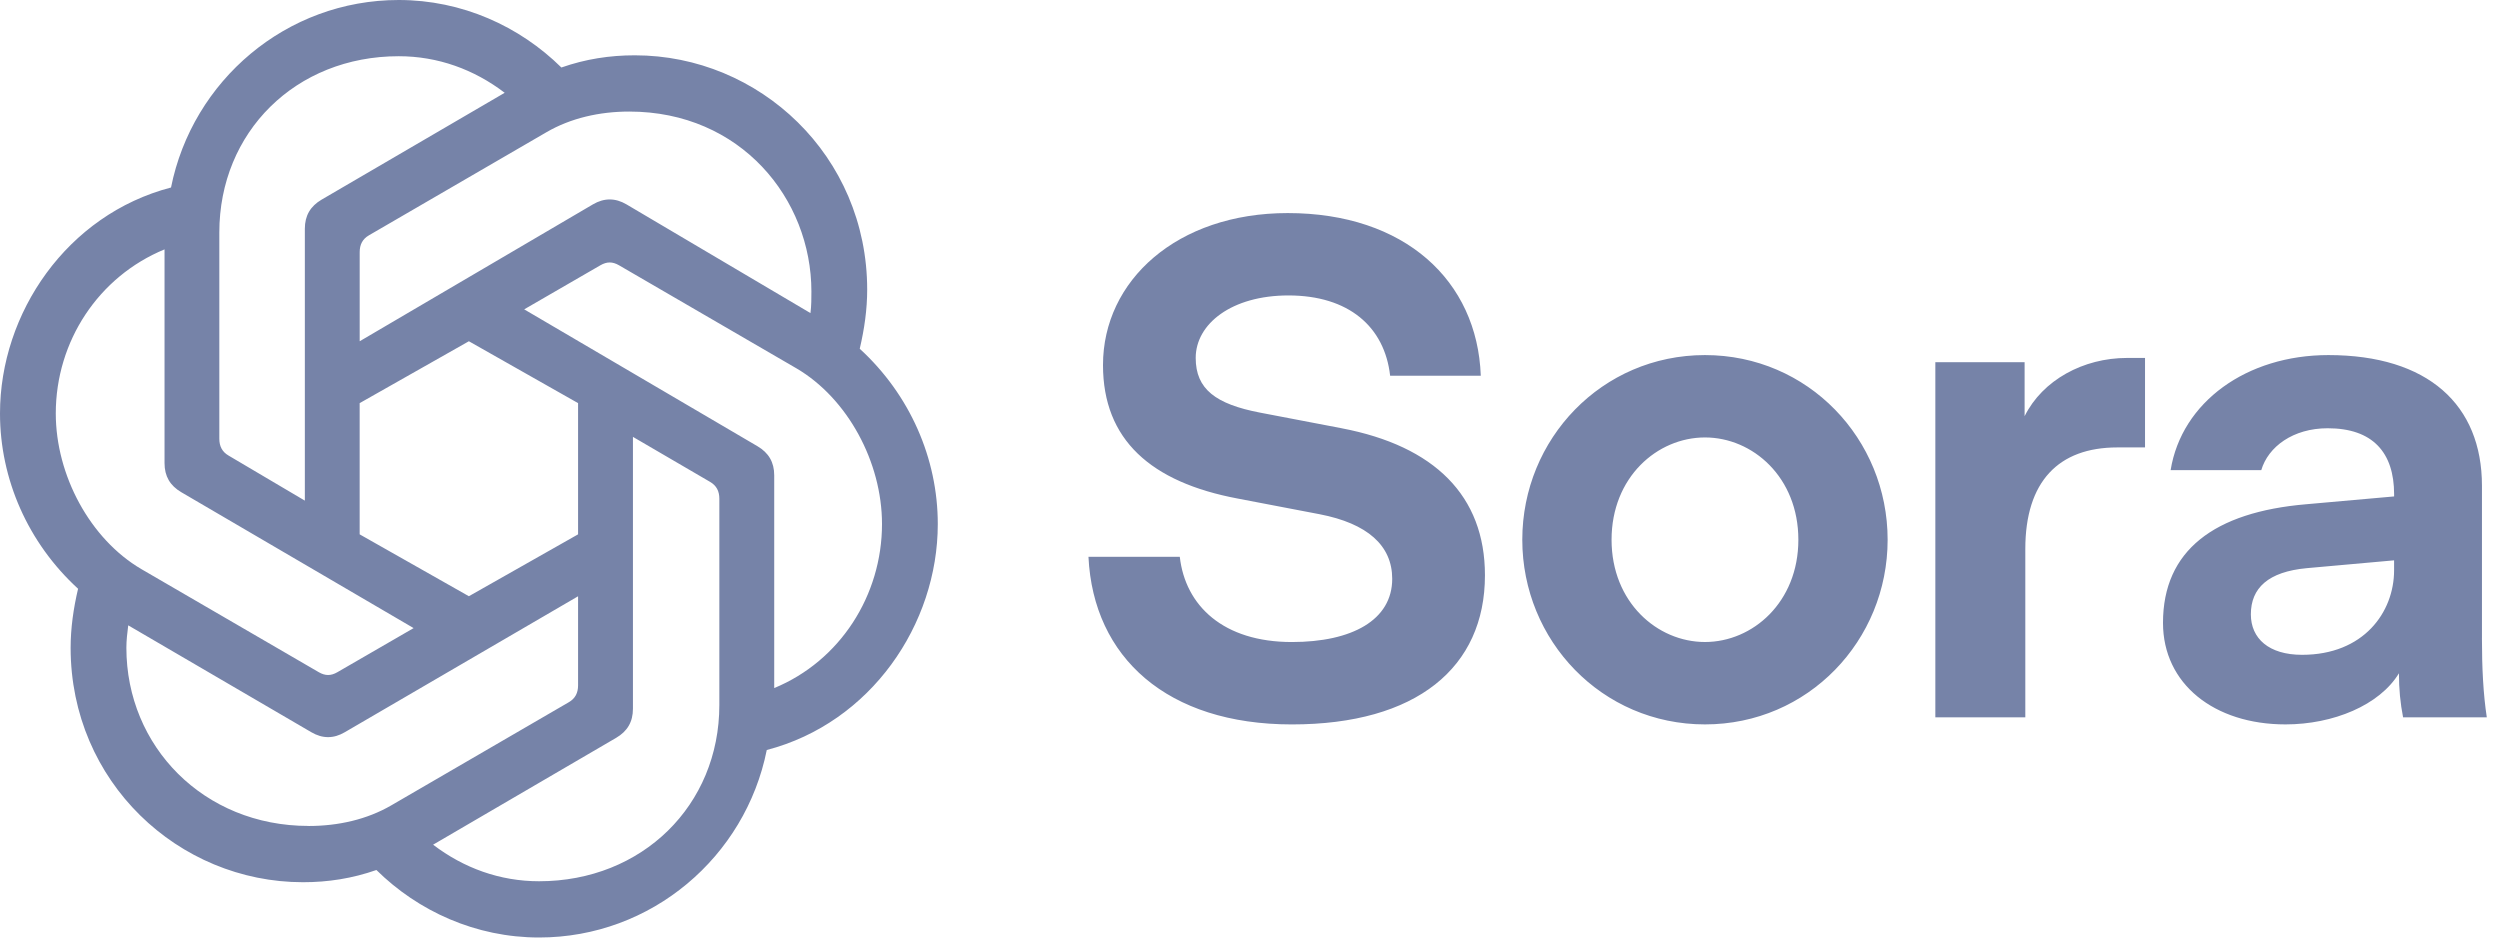
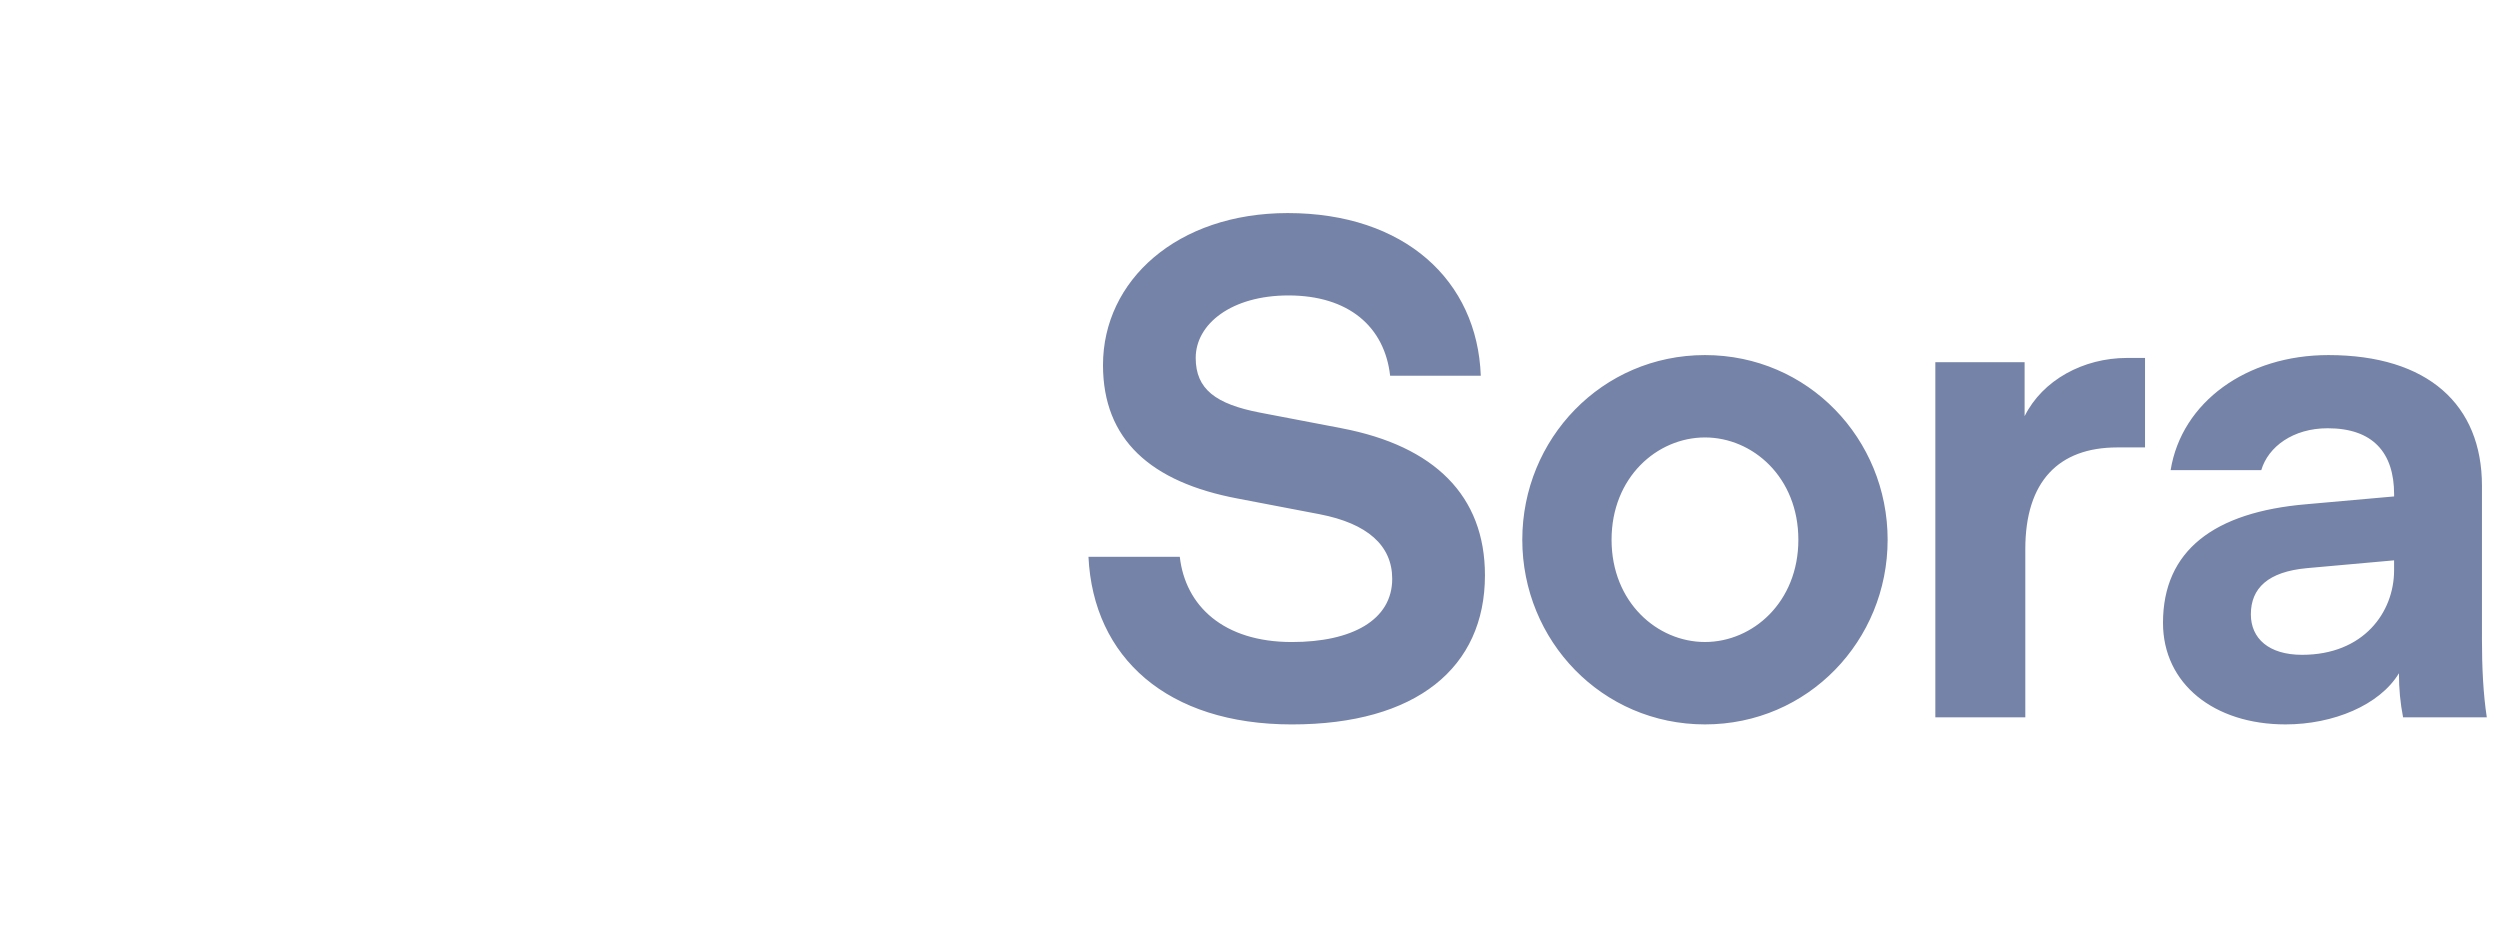
<svg xmlns="http://www.w3.org/2000/svg" width="96" height="36" viewBox="0 0 96 36" fill="none">
  <g clip-path="url(#clip0_773_567)">
    <path d="M51.521 16.445L48.386 15.845C46.686 15.518 45.915 14.944 45.915 13.745C45.915 12.435 47.297 11.345 49.476 11.345C51.788 11.345 53.169 12.545 53.381 14.427H56.862C56.729 10.773 53.94 8.182 49.449 8.182C45.198 8.182 42.355 10.773 42.355 14.018C42.355 16.882 44.189 18.518 47.537 19.146L50.672 19.746C52.505 20.1 53.461 20.945 53.461 22.227C53.461 23.809 51.92 24.654 49.608 24.654C46.978 24.654 45.517 23.263 45.304 21.382H41.797C41.983 25.254 44.826 27.818 49.608 27.818C54.391 27.818 57.022 25.636 57.022 22.091C57.022 19.036 55.083 17.127 51.522 16.446M65.471 13.635C61.511 13.635 58.456 16.854 58.456 20.726C58.456 24.598 61.511 27.817 65.471 27.817C69.43 27.817 72.485 24.599 72.485 20.726C72.485 16.852 69.43 13.635 65.471 13.635ZM65.471 24.653C63.637 24.653 61.884 23.125 61.884 20.726C61.884 18.326 63.637 16.798 65.471 16.798C67.304 16.798 69.057 18.325 69.057 20.726C69.057 23.126 67.303 24.653 65.471 24.653ZM77.745 15.982V13.909H74.317V27.545H77.772V21.081C77.772 18.491 79.047 17.181 81.306 17.181H82.369V13.745H81.678C80.005 13.745 78.436 14.591 77.745 15.982ZM95.307 24.49V18.653C95.307 15.544 93.235 13.635 89.409 13.635C86.274 13.635 83.777 15.435 83.352 18.053H86.833C87.099 17.153 88.055 16.445 89.383 16.445C91.11 16.445 91.934 17.372 91.934 18.981V19.063L88.559 19.363C85.025 19.664 83.059 21.137 83.059 23.917C83.059 26.263 85.025 27.817 87.762 27.817C89.595 27.817 91.375 27.081 92.119 25.854C92.119 26.454 92.172 27 92.278 27.545H95.493C95.36 26.673 95.306 25.664 95.306 24.491M91.933 21.899C91.933 23.509 90.764 25.145 88.399 25.145C87.123 25.145 86.433 24.517 86.433 23.59C86.433 22.582 87.097 21.954 88.585 21.817L91.933 21.517V21.899Z" fill="#7683A8" />
-     <path d="M13.812 13.104V9.683C13.812 9.395 13.919 9.179 14.169 9.035L20.986 5.076C21.914 4.536 23.02 4.284 24.162 4.284C28.445 4.284 31.158 7.632 31.158 11.196C31.158 11.447 31.158 11.736 31.122 12.023L24.055 7.847C23.627 7.596 23.199 7.596 22.77 7.847L13.812 13.104ZM29.73 26.424V18.251C29.73 17.747 29.515 17.387 29.087 17.135L20.129 11.879L23.056 10.186C23.305 10.043 23.52 10.043 23.769 10.186L30.586 14.146C32.548 15.298 33.869 17.746 33.869 20.122C33.869 22.858 32.263 25.378 29.729 26.422L29.73 26.424ZM11.706 19.224L8.779 17.495C8.53 17.352 8.422 17.135 8.422 16.847V8.927C8.422 5.076 11.349 2.159 15.311 2.159C16.81 2.159 18.202 2.664 19.38 3.563L12.348 7.667C11.92 7.919 11.706 8.279 11.706 8.784V19.224ZM18.005 22.895L13.811 20.519V15.48L18.005 13.104L22.198 15.48V20.519L18.005 22.895ZM20.7 33.84C19.2 33.84 17.809 33.335 16.631 32.436L23.662 28.332C24.091 28.08 24.305 27.72 24.305 27.215V16.776L27.267 18.504C27.516 18.648 27.623 18.864 27.623 19.152V27.072C27.623 30.923 24.661 33.84 20.7 33.84ZM12.241 25.812L5.425 21.852C3.462 20.7 2.142 18.252 2.142 15.876C2.142 13.104 3.784 10.62 6.318 9.576V17.784C6.318 18.288 6.531 18.648 6.96 18.9L15.883 24.119L12.956 25.812C12.707 25.956 12.491 25.956 12.241 25.812ZM11.848 31.716C7.815 31.716 4.853 28.656 4.853 24.876C4.853 24.589 4.888 24.3 4.924 24.013L11.955 28.117C12.384 28.369 12.812 28.369 13.24 28.117L22.198 22.897V26.318C22.198 26.605 22.091 26.822 21.841 26.966L15.025 30.926C14.096 31.466 12.991 31.718 11.848 31.718V31.716ZM20.7 36C25.018 36 28.623 32.904 29.444 28.8C33.441 27.756 36.011 23.976 36.011 20.124C36.011 17.604 34.941 15.156 33.014 13.392C33.192 12.636 33.3 11.88 33.3 11.124C33.3 5.976 29.159 2.124 24.377 2.124C23.414 2.124 22.485 2.267 21.557 2.592C19.951 1.007 17.738 0 15.312 0C10.993 0 7.389 3.096 6.567 7.2C2.569 8.244 0 12.024 0 15.876C0 18.396 1.071 20.844 2.998 22.608C2.82 23.364 2.712 24.12 2.712 24.876C2.712 30.024 6.852 33.877 11.635 33.877C12.598 33.877 13.526 33.733 14.454 33.408C16.061 34.993 18.273 36 20.7 36Z" fill="#7683A8" />
  </g>
  <defs>
    <clipPath id="clip0_773_567">
      <rect width="96" height="36" fill="white" />
    </clipPath>
  </defs>
</svg>